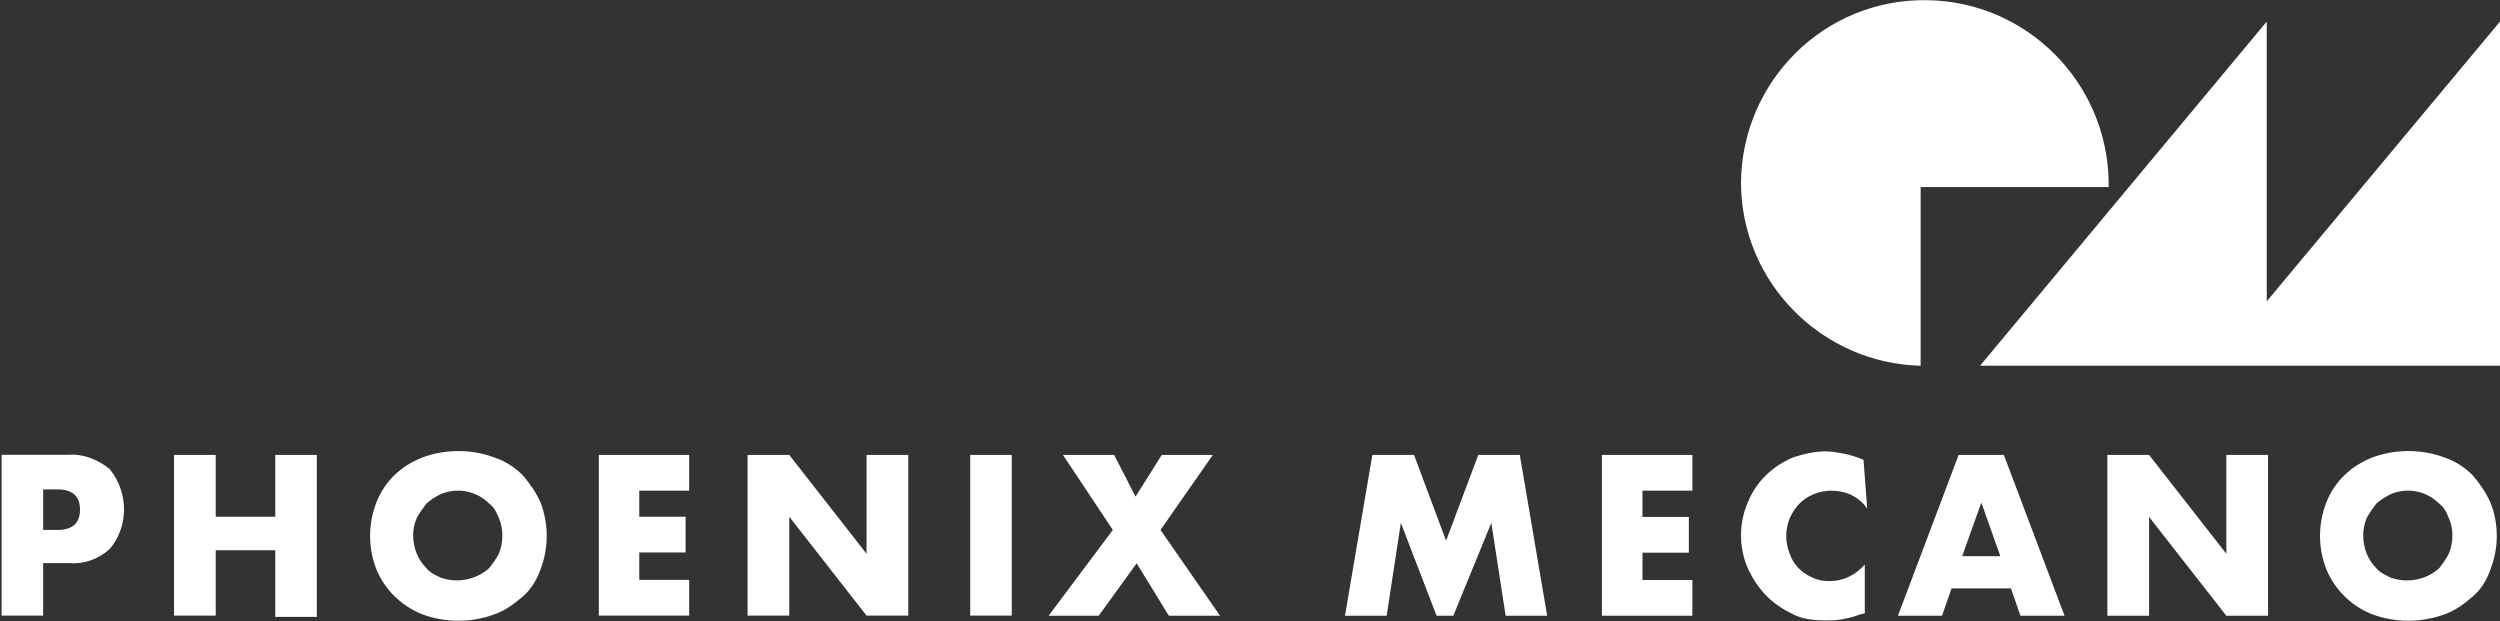
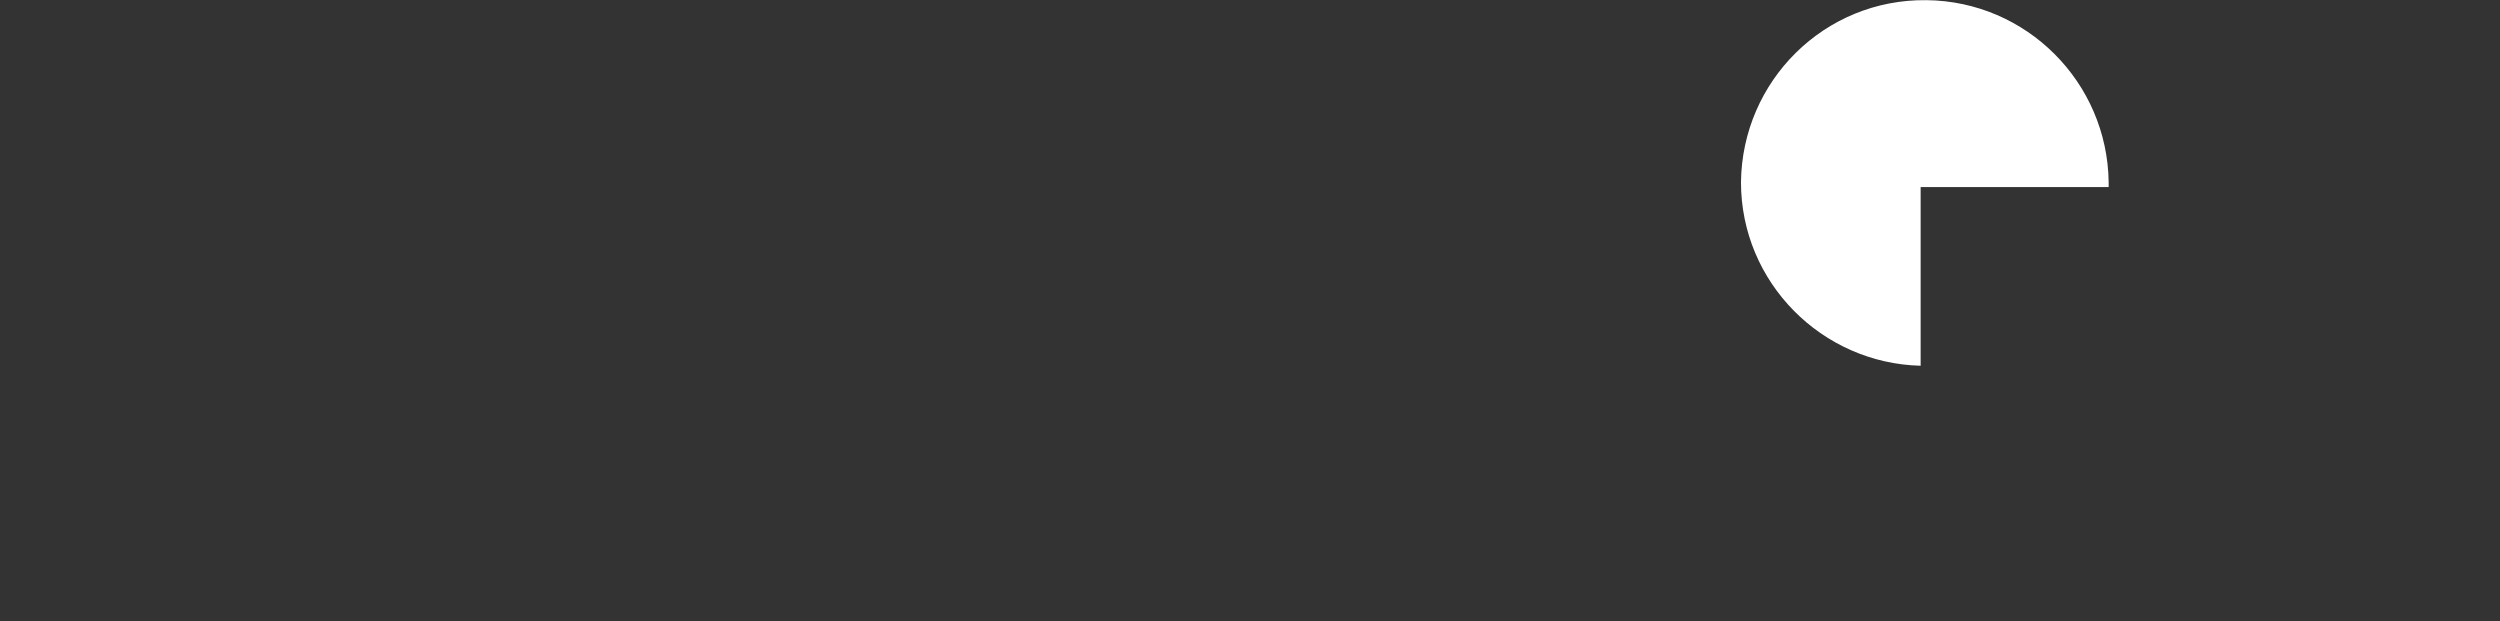
<svg xmlns="http://www.w3.org/2000/svg" version="1.2" viewBox="0 0 1553 386" width="1553" height="386">
  <rect x="0" y="0" width="1553" height="386" fill="#333333" stroke="none" />
  <title>PMN</title>
  <style>
		.s0 { fill: #ffffff } 
	</style>
-   <path id="Layer" class="s0" d="m1408.1 187.2v-173.8l-178.1 213.8h323v-213.8z" />
  <path id="Layer" class="s0" d="m1081.5 113.2c0.7-62.8 51.7-113.9 115.3-113.1 62.1 0.7 112.3 51 113.1 113.1 0 0.8 0 2.3 0 3h-116.8v111c-61.4-1.5-111.6-51.8-111.6-114z" />
-   <path id="Layer" fill-rule="evenodd" class="s0" d="m1445.1 312.2c5.2-13.3 15.5-22.9 28.8-28.1 14.1-5.2 30.3-5.2 44.4 0q9.9 3.3 17.7 11.1c4.4 5.2 8.1 10.4 11.1 17 5.2 13.3 5.2 28.1 0 41.4-2.2 6.7-5.9 12.6-11.1 17-5.2 4.5-11.1 8.9-17.7 11.1-14.1 5.2-30.3 5.2-44.4 0-13.3-5.1-23.6-15.5-28.8-28.1-5.2-13.3-5.2-28.1 0-41.4zm25.1 31.8c1.5 3.7 3.7 6.7 5.9 8.9 2.3 2.9 6 4.4 8.9 5.9 10.4 3.7 22.2 1.5 30.3-5.9 2.2-3 4.4-5.9 5.9-8.9 3-7.4 3-15.5 0-22.2-1.5-3.7-2.9-6.6-5.9-8.9-8.1-8.1-19.9-10.3-30.3-5.9-2.9 1.5-6.6 3.7-8.9 5.9-2.2 3-4.4 6-5.9 8.9-2.9 6.7-2.9 14.8 0 22.2zm-161.1 38.5v-99.9h25.9l48 61.4v-61.4h25.9v99.9h-25.9l-48-61.4v61.4zm-59.9-17h-36.9l-5.9 17h-27.4l37.7-99.9h28.1l37.7 99.9h-27.4zm-6.6-20l-11.8-33.3-11.9 33.3zm-82.7-29.6c-5.2-7.4-13.3-11.1-22.2-11.1q-5.6 0-11.1 2.2c-3.7 1.5-6.7 3.7-8.9 6-2.9 2.9-4.4 5.9-5.9 8.8q-2.2 5.6-2.2 11.1 0 5.6 2.2 11.1c2.2 6.7 7.4 11.9 14.1 14.8 2.9 1.5 6.6 2.2 10.3 2.2 8.9 0 16.3-3.7 22.2-10.3v30.3l-3 0.7c-3.7 1.5-7.4 2.3-11.1 3-3.7 0.7-6.6 0.7-10.3 0.7-6.7 0-14.1-0.7-20-3.7-5.9-2.9-11.8-6.6-16.2-11.1-5.2-5.1-8.9-11-11.8-17-6-13.3-6-28.8 0-42.1 5.1-12.6 15.5-22.2 28-27.4 6.7-2.2 13.3-3.7 20-3.7 4.4 0 8.1 0.8 11.8 1.5 3.7 0.7 8.1 2.2 11.8 3.7zm-108.6-11.1h-31v16.3h28.8v22.2h-28.8v17h31v22.2h-56.2v-99.9h56.2zm-215.8 77.7l17-99.9h25.9l19.9 53.3 20-53.3h25.8l17 99.9h-25.8l-8.9-57.7-23.6 57.7h-10.4l-22.2-57.7-8.8 57.7zm-144.2-53.3l-31-46.6h31.8l13.3 25.9 16.3-25.9h31.7l-32.5 46.6 37 53.3h-31.8l-20-32.6-23.6 32.6h-31.1zm-62.8-46.6v99.8h-25.8v-99.8zm-164.1 99.8v-99.8h25.9l48 61.4v-61.4h25.9v99.8h-25.9l-48-61.4v61.4zm-36.3-77.6h-31v16.2h28.8v22.2h-28.8v17h31v22.2h-56.1v-99.8h56.1zm-194.3 7.4c5.1-13.3 15.5-23 28.8-28.1 14-5.2 30.3-5.2 44.3 0q10 3.3 17.8 11.1c4.4 5.1 8.1 10.3 11.1 17 5.1 13.3 5.1 28.1 0 41.4-2.3 6.6-6 12.6-11.1 17-5.2 4.4-11.1 8.9-17.8 11.1-14 5.2-30.3 5.2-44.3 0-13.3-5.2-23.7-15.5-28.8-28.1-5.2-13.3-5.2-28.1 0-41.4zm25.1 31.8c1.5 3.7 3.7 6.6 5.9 8.8 2.2 3 5.9 4.5 8.9 6 10.3 3.7 22.2 1.4 30.3-6 2.2-2.9 4.4-5.9 5.9-8.8 2.9-7.4 2.9-15.6 0-22.2-1.5-3.7-3-6.7-5.9-8.9-8.1-8.1-20-10.3-30.3-5.9-3 1.5-6.7 3.7-8.9 5.9-2.2 3-4.4 5.9-5.9 8.9-3 6.6-3 14.8 0 22.2zm-124.9-23h37v-38.4h25.8v100.6h-25.8v-41.4h-37v40.6h-25.9v-99.8h25.9zm-107.2 61.4h-25.8v-99.9h41.4c9.6-0.7 18.4 3 25.8 8.9 11.8 14.8 11.8 35.5 0 49.6-7.4 6.6-16.2 9.6-25.8 8.8h-15.6zm0-53.2h8.9c9.6 0 14-4.5 14-12.6 0-8.1-4.4-12.6-14-12.6h-8.9z" />
</svg>